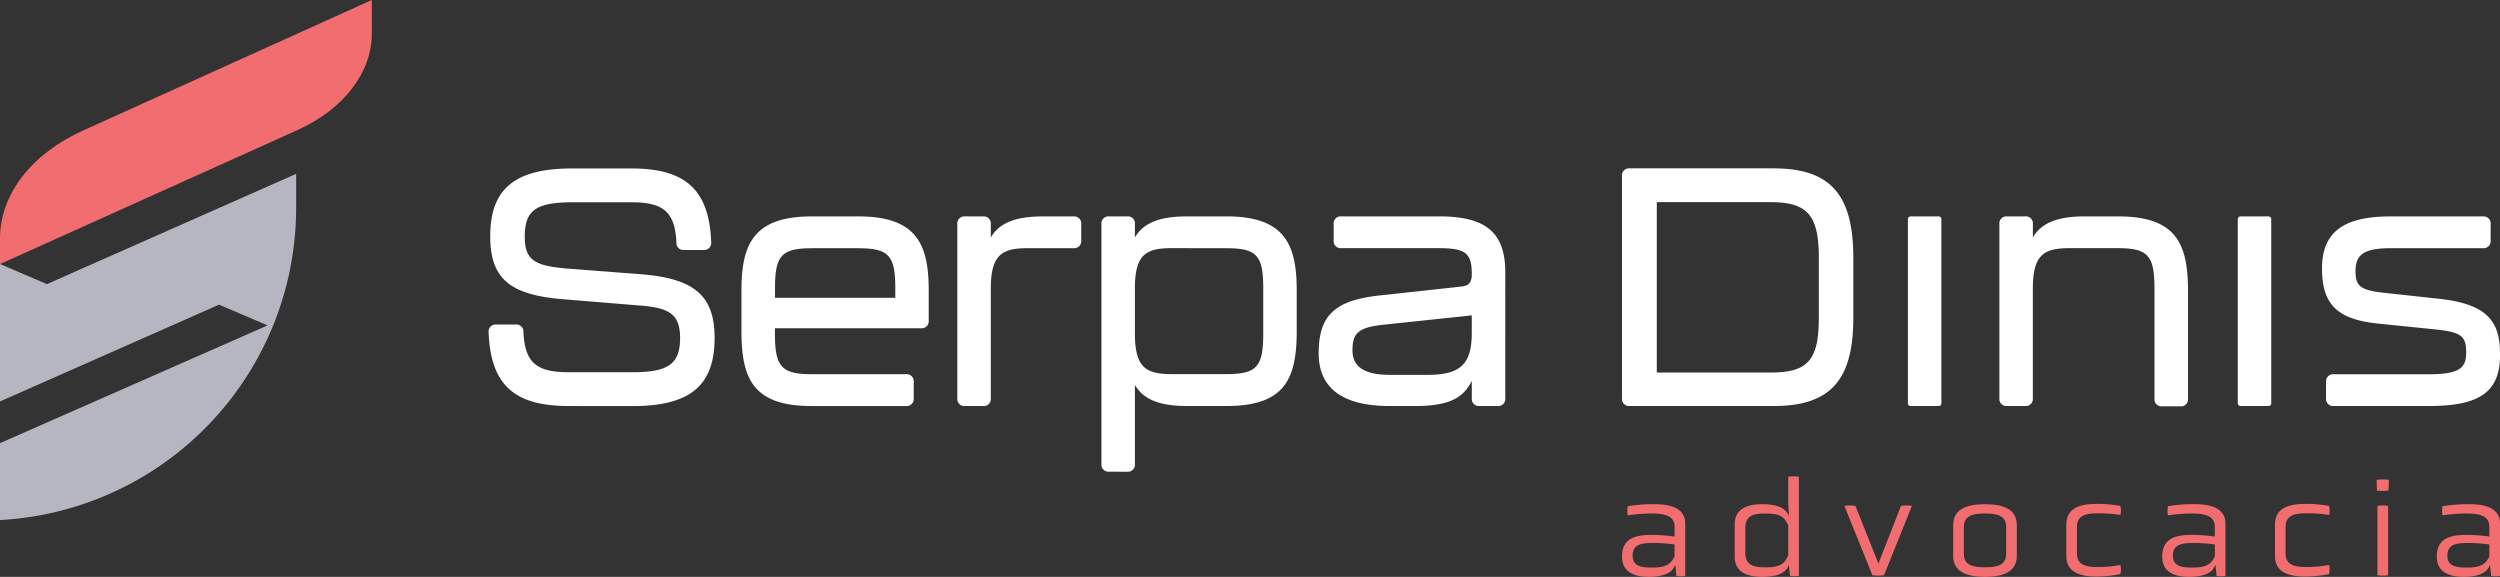
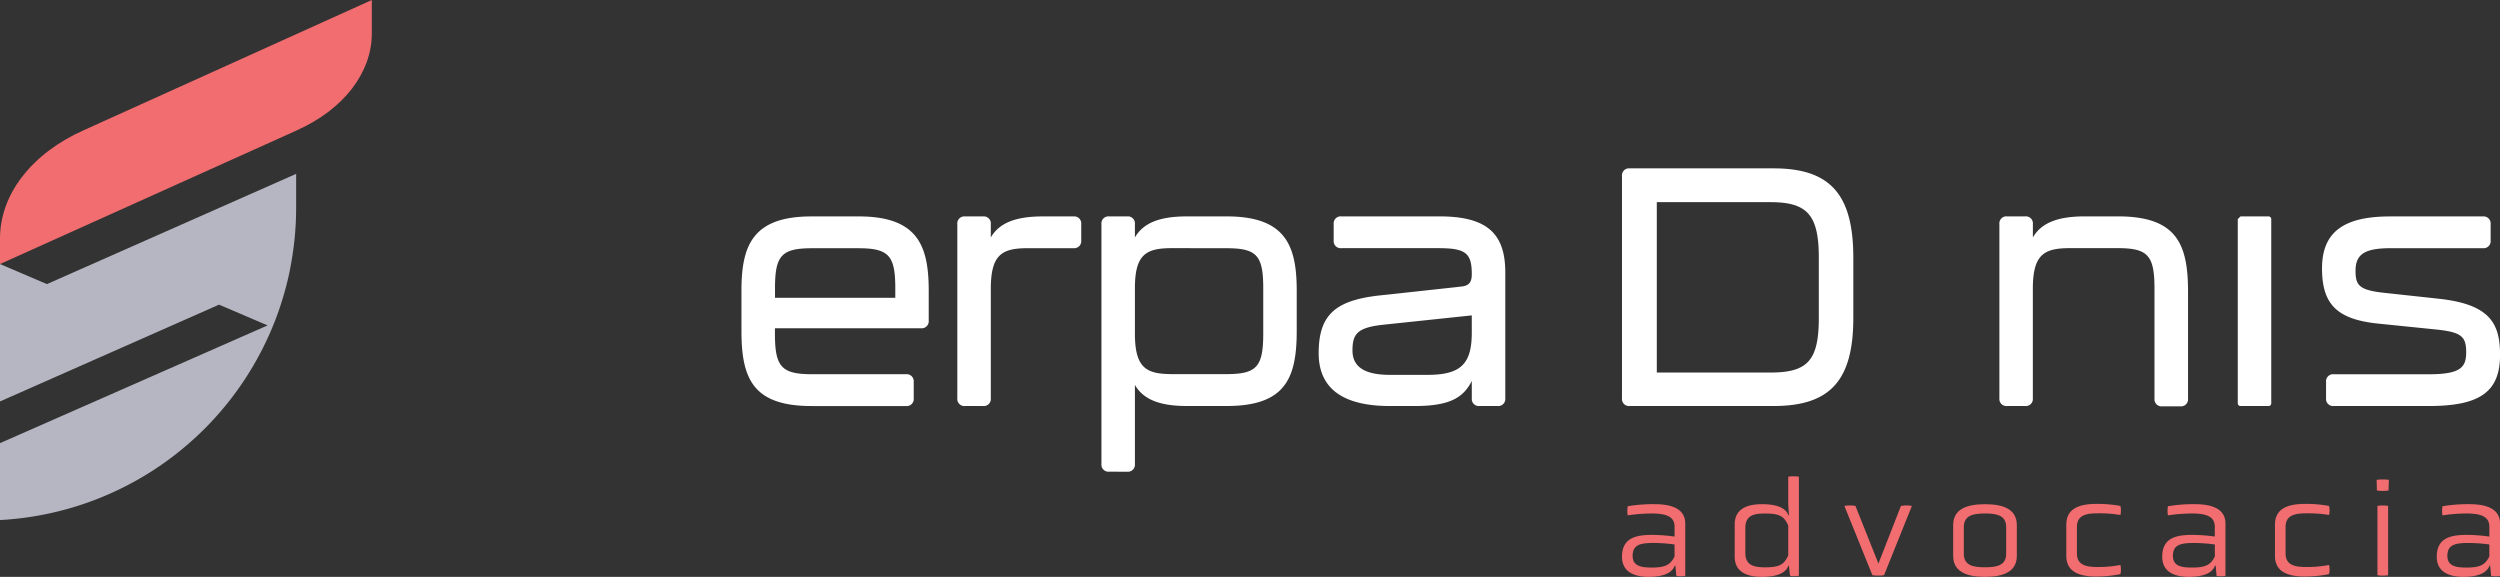
<svg xmlns="http://www.w3.org/2000/svg" width="229.949" height="53.06" viewBox="0 0 229.949 53.06">
  <rect x="0" y="0" width="229.949" height="53.06" fill="#333333" stroke="none" />
  <defs>
    <clipPath id="clip-path">
      <rect id="Retângulo_1" data-name="Retângulo 1" width="229.949" height="53.06" fill="none" />
    </clipPath>
  </defs>
  <g id="Grupo_2" data-name="Grupo 2" transform="translate(0 0)">
    <g id="Grupo_1" data-name="Grupo 1" transform="translate(0 0)" clip-path="url(#clip-path)">
      <path id="Caminho_1" data-name="Caminho 1" d="M243.419,79.791h-.061c-.264.742-1.181,1.03-2.4,1.03-1.395,0-2.449-.5-2.449-1.847,0-1.645,1.13-2.012,2.725-2.012a15.492,15.492,0,0,1,2.112.154v-.881c0-.8-.489-1.242-2.085-1.242a15.045,15.045,0,0,0-2.224.173,2.363,2.363,0,0,1,0-.839,13.917,13.917,0,0,1,2.476-.191c1.846,0,2.814.59,2.814,1.783v4.815a2.269,2.269,0,0,1-.817,0Zm-.076-1.948a14.566,14.566,0,0,0-1.91-.139c-1.242,0-1.947.165-1.947,1.182,0,.966.829,1.08,1.772,1.08,1.282,0,1.708-.276,2.085-1.018Z" transform="translate(-89.318 -27.763)" fill="#f26d6f" />
      <path id="Caminho_2" data-name="Caminho 2" d="M260.07,78.256h-.048c-.264.755-1.194,1.031-2.438,1.031-1.445,0-2.5-.5-2.5-1.847V74.451c0-1.358,1.055-1.847,2.5-1.847,1.242,0,2.174.273,2.438,1.028h.048l-.063-1.028V70.075a3.3,3.3,0,0,1,.98,0v9.111a2.215,2.215,0,0,1-.817,0Zm-.063-3.694c-.377-.828-.764-1.1-2.111-1.1-1.018,0-1.835.139-1.835,1.343v2.286c0,1.157.817,1.32,1.835,1.32,1.346,0,1.734-.276,2.111-1.092Z" transform="translate(-95.526 -26.229)" fill="#f26d6f" />
      <path id="Caminho_3" data-name="Caminho 3" d="M271.214,74.37a2.842,2.842,0,0,1,1.018,0l2.112,5.3,2.071-5.3a2.78,2.78,0,0,1,1.007,0l-2.563,6.371a3.782,3.782,0,0,1-1.07,0Z" transform="translate(-101.567 -27.834)" fill="#f26d6f" />
      <path id="Caminho_4" data-name="Caminho 4" d="M293.064,78.9c0,1.409-1.168,1.925-2.928,1.925s-2.927-.516-2.927-1.925V76.075c0-1.445,1.167-1.934,2.927-1.934s2.928.489,2.928,1.934Zm-.98-2.65c0-1.1-.892-1.255-1.947-1.255s-1.948.15-1.948,1.255V78.7c0,1.094.892,1.242,1.948,1.242s1.947-.149,1.947-1.242Z" transform="translate(-107.557 -27.765)" fill="#f26d6f" />
      <path id="Caminho_5" data-name="Caminho 5" d="M303.845,76.021c0-1.432,1.068-1.923,2.765-1.923a11.486,11.486,0,0,1,2.211.188,1.847,1.847,0,0,1,0,.831,11.774,11.774,0,0,0-2.1-.153c-.981,0-1.9.138-1.9,1.257v2.439c0,1.1.918,1.242,1.9,1.242a10.77,10.77,0,0,0,2.1-.188,1.9,1.9,0,0,1,0,.843,11.453,11.453,0,0,1-2.211.223c-1.709,0-2.765-.512-2.765-1.91Z" transform="translate(-113.787 -27.749)" fill="#f26d6f" />
      <path id="Caminho_6" data-name="Caminho 6" d="M322.865,79.791H322.8c-.264.742-1.181,1.03-2.4,1.03-1.4,0-2.449-.5-2.449-1.847,0-1.645,1.13-2.012,2.725-2.012a15.285,15.285,0,0,1,2.111.154v-.881c0-.8-.489-1.242-2.086-1.242a15.043,15.043,0,0,0-2.224.173,2.362,2.362,0,0,1,0-.839,13.917,13.917,0,0,1,2.476-.191c1.846,0,2.814.589,2.814,1.783v4.815a2.27,2.27,0,0,1-.817,0Zm-.075-1.947a14.567,14.567,0,0,0-1.91-.139c-1.242,0-1.947.165-1.947,1.182,0,.966.829,1.08,1.772,1.08,1.282,0,1.708-.276,2.086-1.018Z" transform="translate(-119.07 -27.763)" fill="#f26d6f" />
      <path id="Caminho_7" data-name="Caminho 7" d="M334.527,76.021c0-1.432,1.068-1.923,2.765-1.923a11.486,11.486,0,0,1,2.211.188,1.846,1.846,0,0,1,0,.831,11.773,11.773,0,0,0-2.1-.153c-.981,0-1.9.138-1.9,1.257v2.439c0,1.1.918,1.242,1.9,1.242a10.769,10.769,0,0,0,2.1-.188,1.9,1.9,0,0,1,0,.843,11.452,11.452,0,0,1-2.211.223c-1.709,0-2.765-.512-2.765-1.91Z" transform="translate(-125.277 -27.749)" fill="#f26d6f" />
      <path id="Caminho_8" data-name="Caminho 8" d="M350.569,71.518a3.913,3.913,0,0,1-1.068,0l-.024-.982a4.383,4.383,0,0,1,1.13,0Zm-1.018,1.419a2.638,2.638,0,0,1,.981,0V79.31a3.183,3.183,0,0,1-.981,0Z" transform="translate(-130.875 -26.401)" fill="#f26d6f" />
      <path id="Caminho_9" data-name="Caminho 9" d="M363.23,79.791h-.061c-.264.742-1.182,1.03-2.4,1.03-1.395,0-2.449-.5-2.449-1.847,0-1.645,1.13-2.012,2.725-2.012a15.282,15.282,0,0,1,2.111.154v-.881c0-.8-.489-1.242-2.085-1.242a15.042,15.042,0,0,0-2.224.173,2.331,2.331,0,0,1,0-.839,13.9,13.9,0,0,1,2.476-.191c1.847,0,2.814.589,2.814,1.783v4.815a2.27,2.27,0,0,1-.817,0Zm-.075-1.947a14.565,14.565,0,0,0-1.91-.139c-1.242,0-1.948.165-1.948,1.182,0,.966.829,1.08,1.772,1.08,1.282,0,1.708-.276,2.086-1.018Z" transform="translate(-134.187 -27.763)" fill="#f26d6f" />
-       <path id="Caminho_10" data-name="Caminho 10" d="M79.213,46.617c-5.042,0-7.176-1.965-7.37-6.781a.65.65,0,0,1,.711-.716h1.781a.647.647,0,0,1,.711.578.592.592,0,0,1,0,.133c.149,2.781,1.162,3.677,4.168,3.677h5.861c3.32,0,4.383-.767,4.383-3.156,0-2.334-1.167-2.8-3.959-3L78.776,36.8c-5.005-.39-6.781-1.91-6.781-5.8,0-4.37,2.261-6.236,7.555-6.236h5.4c5.042,0,7.176,1.966,7.37,6.784a.65.65,0,0,1-.711.716H89.832a.648.648,0,0,1-.712-.577.639.639,0,0,1,0-.134c-.148-2.784-1.162-3.677-4.167-3.677h-5.37c-3.382,0-4.413.737-4.413,3.156,0,2.233.981,2.693,3.931,2.943l6.721.517c4.963.388,6.809,1.978,6.809,5.865,0,4.394-2.261,6.266-7.555,6.266Z" transform="translate(-26.903 -9.271)" fill="#fff" />
      <path id="Caminho_11" data-name="Caminho 11" d="M115.48,49.264c-5.4,0-6.45-2.531-6.45-6.911V38.639c0-4.207,1.08-6.816,6.45-6.816h4.327c5.369,0,6.447,2.608,6.447,6.816V41.4a.648.648,0,0,1-.579.711.67.67,0,0,1-.133,0H112.109V42.6c0,3.074.609,3.737,3.432,3.737h8.622a.648.648,0,0,1,.711.579.587.587,0,0,1,0,.133v1.506a.647.647,0,0,1-.578.711.589.589,0,0,1-.133,0Zm7.7-9.954v-.884c0-3.026-.609-3.677-3.432-3.677h-4.2c-2.824,0-3.432.652-3.432,3.677v.884Z" transform="translate(-40.831 -11.917)" fill="#fff" />
      <path id="Caminho_12" data-name="Caminho 12" d="M141.482,49.261a.648.648,0,0,1-.712-.578.68.68,0,0,1,0-.133V32.532a.649.649,0,0,1,.579-.711.676.676,0,0,1,.133,0h1.657a.648.648,0,0,1,.711.578.68.68,0,0,1,0,.133v1.224c.778-1.337,2.276-1.935,4.782-1.935h2.823a.649.649,0,0,1,.712.577.684.684,0,0,1,0,.134v1.5a.649.649,0,0,1-.579.711.626.626,0,0,1-.133,0h-4.174c-2.373,0-3.431.539-3.431,3.741V48.55a.648.648,0,0,1-.578.711.672.672,0,0,1-.133,0Z" transform="translate(-52.716 -11.915)" fill="#fff" />
      <path id="Caminho_13" data-name="Caminho 13" d="M162.673,55.3a.649.649,0,0,1-.711-.58.669.669,0,0,1,0-.133V32.53a.648.648,0,0,1,.578-.711.677.677,0,0,1,.133,0h1.656a.648.648,0,0,1,.711.578.673.673,0,0,1,0,.133v1.224c.779-1.337,2.277-1.935,4.782-1.935h3.652c5.37,0,6.45,2.608,6.45,6.816V42.35c0,4.376-1.056,6.909-6.45,6.909h-3.652c-2.506,0-4-.6-4.782-1.937v7.27a.649.649,0,0,1-.579.712.626.626,0,0,1-.133,0Zm5.8-20.561c-2.374,0-3.432.531-3.432,3.677v4.173c0,3.2,1.058,3.737,3.432,3.737h4.972c2.8,0,3.4-.663,3.4-3.737V38.423c0-3.026-.6-3.677-3.4-3.677Z" transform="translate(-60.652 -11.915)" fill="#fff" />
      <path id="Caminho_14" data-name="Caminho 14" d="M208.7,49.258a.648.648,0,0,1-.711-.579.587.587,0,0,1,0-.133V46.953c-.769,1.5-1.953,2.306-5.242,2.306h-2.3c-4.341,0-6.542-1.634-6.542-4.855,0-3.467,1.46-4.858,5.578-5.313l7.612-.83c.644-.081.894-.4.894-1.132,0-1.943-.573-2.39-3.063-2.39h-8.93a.648.648,0,0,1-.711-.578.675.675,0,0,1,0-.133v-1.5a.649.649,0,0,1,.575-.713.621.621,0,0,1,.136,0h8.992c4.319,0,6.082,1.5,6.082,5.157V48.547a.648.648,0,0,1-.578.711.678.678,0,0,1-.133,0Zm-8.735-7.489c-2.506.251-2.951.843-2.951,2.388,0,1.5,1.122,2.235,3.432,2.235h3.467c3.047,0,4.075-.981,4.075-3.891V40.922Z" transform="translate(-72.614 -11.913)" fill="#fff" />
      <path id="Caminho_15" data-name="Caminho 15" d="M239.216,46.614a.648.648,0,0,1-.711-.578.664.664,0,0,1,0-.133V25.466a.647.647,0,0,1,.578-.711.593.593,0,0,1,.133,0h13.228c5.212,0,7.339,2.384,7.339,8.227v5.525c0,5.758-2.126,8.107-7.339,8.107Zm12.95-3.079c3.447,0,4.444-1.135,4.444-5.059V32.982c0-3.924-1.038-5.118-4.444-5.118H241.708V43.535Z" transform="translate(-89.316 -9.269)" fill="#fff" />
-       <path id="Caminho_16" data-name="Caminho 16" d="M280.8,31.822h2.581a.249.249,0,0,1,.25.25V49.013a.249.249,0,0,1-.25.25H280.8a.249.249,0,0,1-.25-.25V32.072a.249.249,0,0,1,.25-.25" transform="translate(-105.063 -11.917)" fill="#fff" />
      <path id="Caminho_17" data-name="Caminho 17" d="M308.977,49.288a.648.648,0,0,1-.711-.578.67.67,0,0,1,0-.133v-10.1c0-3.077-.6-3.74-3.4-3.74h-4.357c-2.374,0-3.432.539-3.432,3.74V48.547a.648.648,0,0,1-.578.711.677.677,0,0,1-.133,0h-1.657A.647.647,0,0,1,294,48.68a.589.589,0,0,1,0-.133V32.529a.648.648,0,0,1,.575-.714.7.7,0,0,1,.136,0h1.658a.648.648,0,0,1,.711.578.675.675,0,0,1,0,.133v1.226c.778-1.337,2.276-1.937,4.782-1.937H304.9c5.4,0,6.451,2.531,6.451,6.911v9.851a.649.649,0,0,1-.579.711.673.673,0,0,1-.133,0Z" transform="translate(-110.097 -11.913)" fill="#fff" />
-       <path id="Caminho_18" data-name="Caminho 18" d="M329.307,31.822h2.58a.25.25,0,0,1,.25.25V49.013a.25.25,0,0,1-.25.25h-2.58a.25.25,0,0,1-.25-.25V32.072a.25.25,0,0,1,.25-.25" transform="translate(-123.228 -11.917)" fill="#fff" />
+       <path id="Caminho_18" data-name="Caminho 18" d="M329.307,31.822h2.58a.25.25,0,0,1,.25.25V49.013a.25.25,0,0,1-.25.25h-2.58a.25.25,0,0,1-.25-.25V32.072" transform="translate(-123.228 -11.917)" fill="#fff" />
      <path id="Caminho_19" data-name="Caminho 19" d="M342.53,49.26a.648.648,0,0,1-.711-.578.684.684,0,0,1,0-.133v-1.5a.648.648,0,0,1,.579-.711.672.672,0,0,1,.133,0h8.777c2.893,0,3.4-.651,3.4-2.019,0-1.519-.492-1.874-2.921-2.114l-5.157-.525c-3.777-.382-5.182-1.756-5.182-5.069s1.934-4.79,6.266-4.79h8.531a.648.648,0,0,1,.711.578.593.593,0,0,1,0,.133v1.5a.648.648,0,0,1-.578.711.671.671,0,0,1-.133,0h-8.468c-2.4,0-3.247.545-3.247,2.082,0,1.344.343,1.771,2.613,2.02l5.1.553c4.665.518,5.579,2.284,5.579,5.161,0,3.382-1.835,4.7-6.543,4.7Z" transform="translate(-127.869 -11.914)" fill="#fff" />
      <path id="Caminho_20" data-name="Caminho 20" d="M27.345,11.972,0,24.287V21.93c0-4.06,2.92-7.825,7.721-9.961L34.2,0V3.068c0,3.619-2.59,6.983-6.857,8.9" transform="translate(0 0)" fill="#f26d6f" />
      <path id="Caminho_21" data-name="Caminho 21" d="M27.239,25.565v3.093a28.788,28.788,0,0,1-.514,5.423c-.032.222-.086.444-.128.666a29.516,29.516,0,0,1-1.36,4.486c-.064.158-.127.306-.191.465A28.8,28.8,0,0,1,0,57.407V50.335L24.612,39.505l-4.464-1.91L0,46.5V33.859l4.317,1.847Z" transform="translate(0 -9.574)" fill="#b6b6c3" />
    </g>
  </g>
</svg>